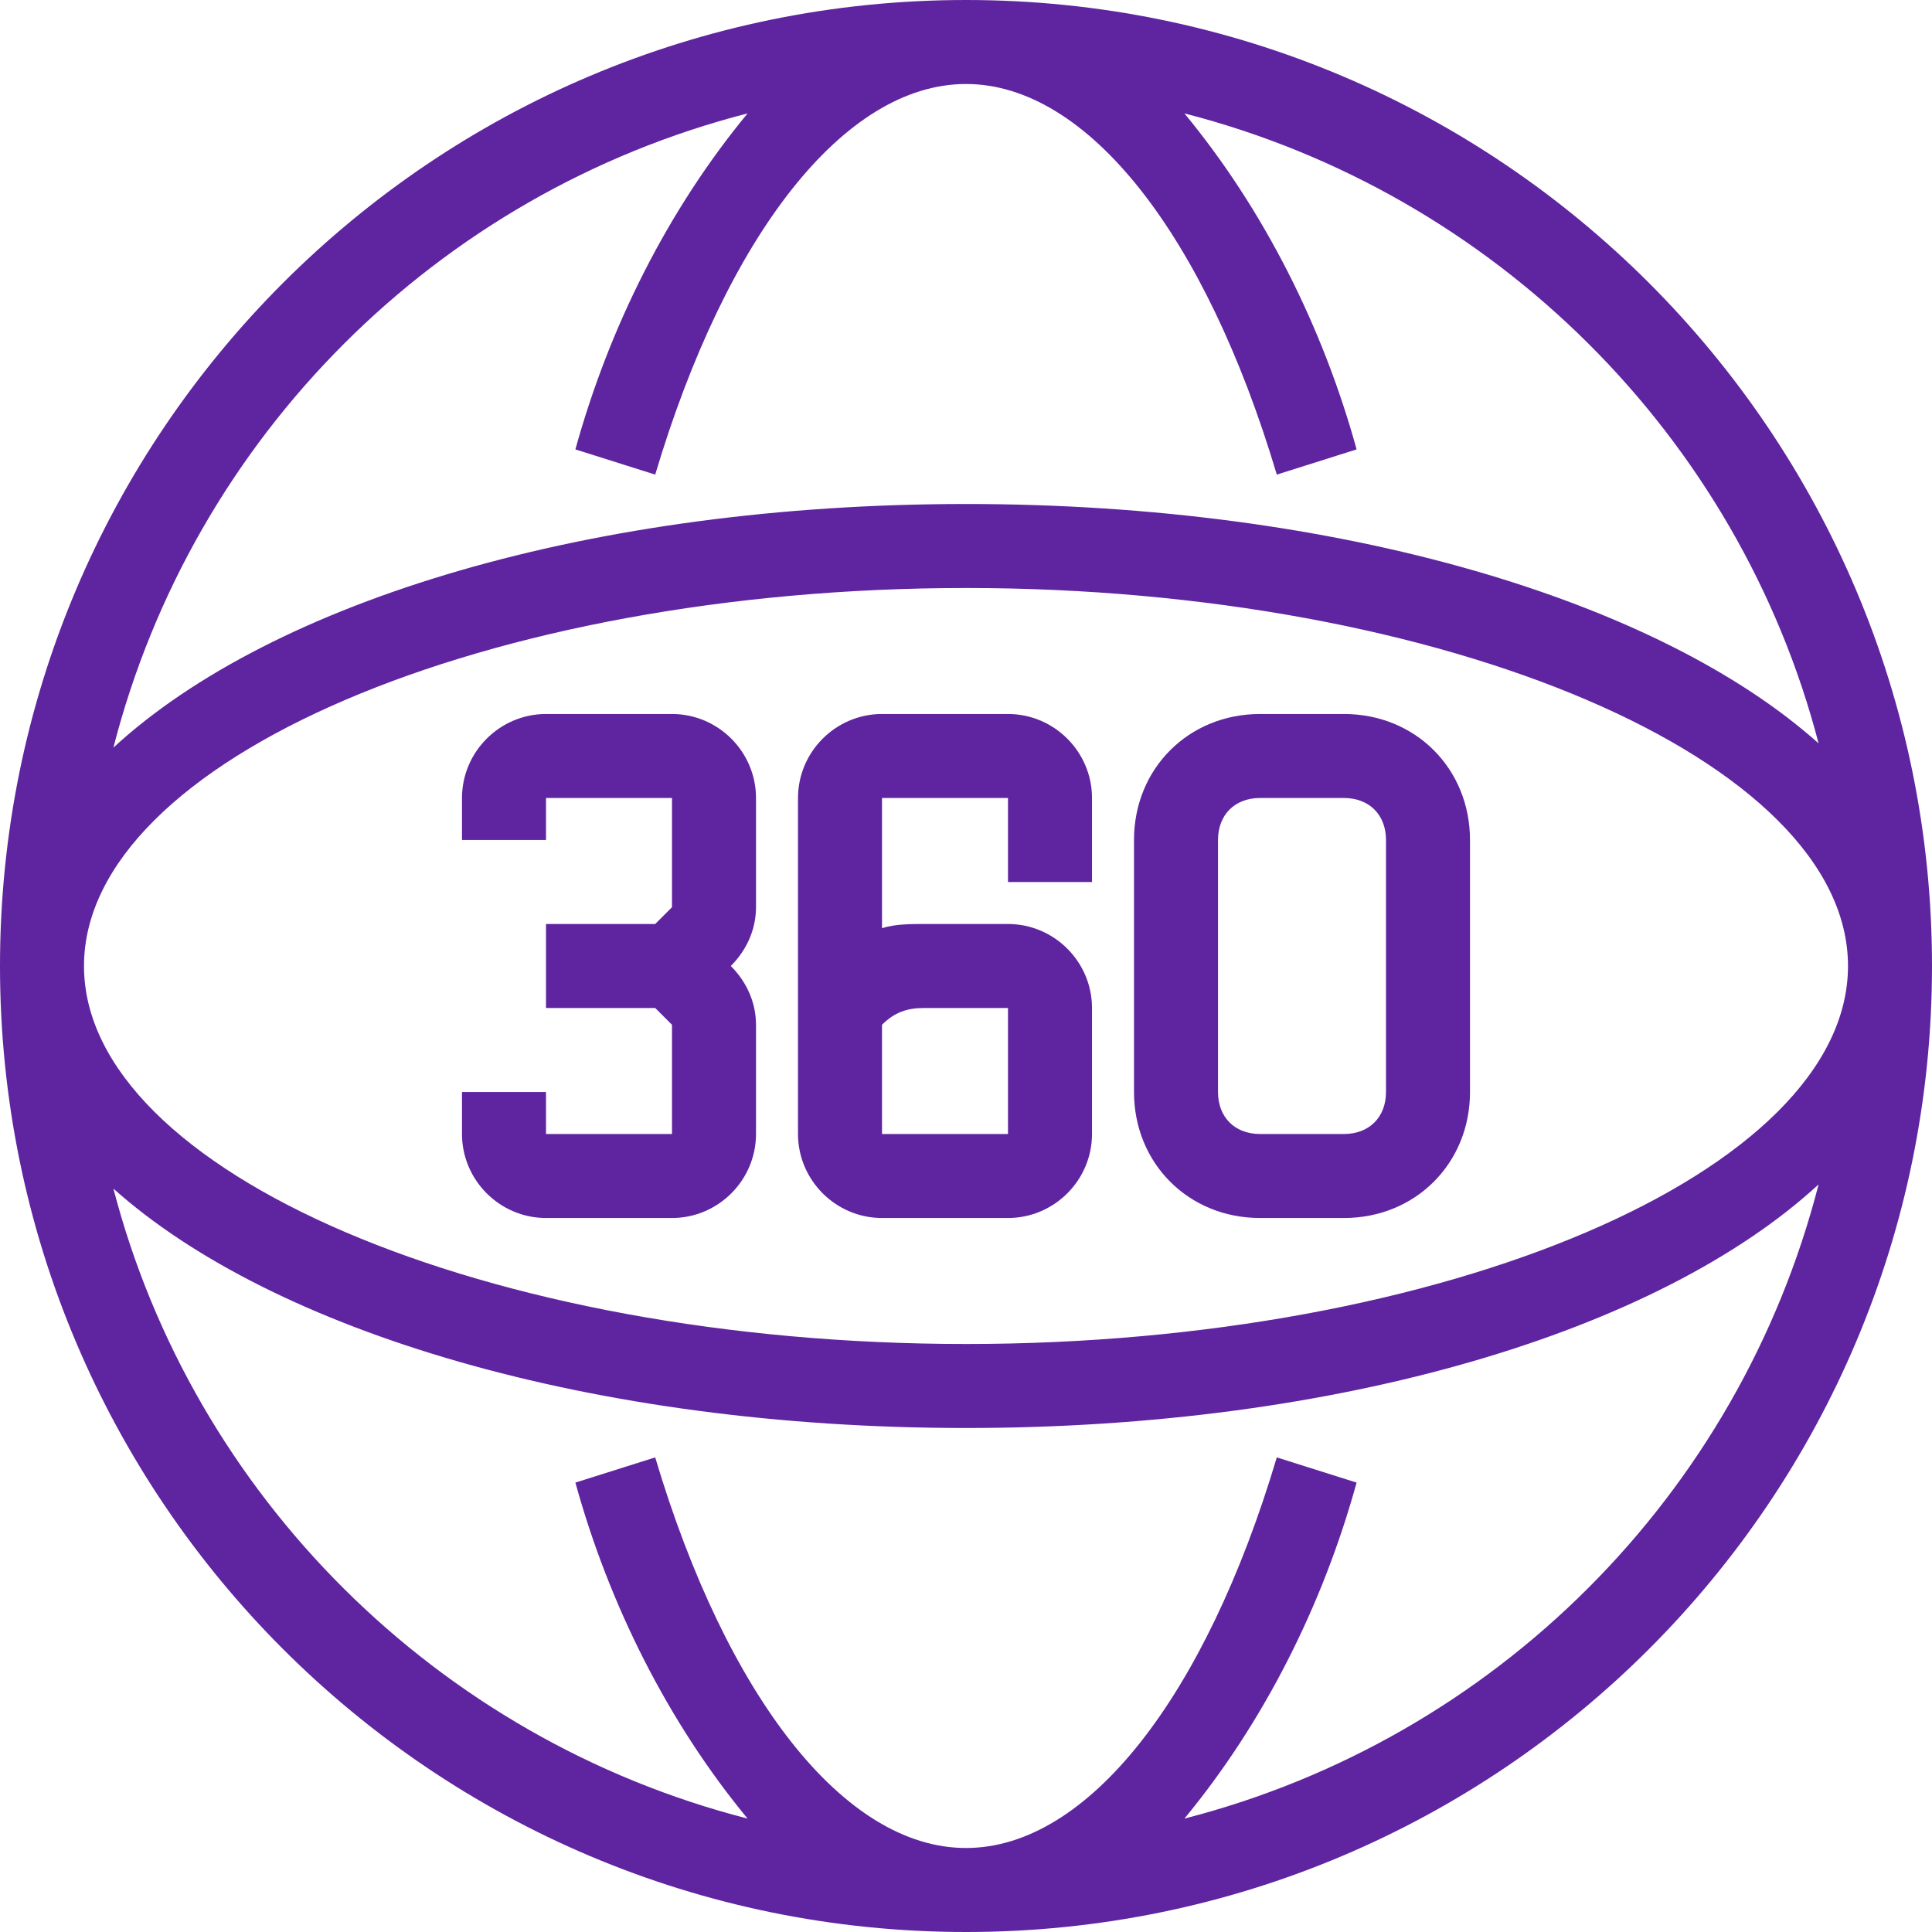
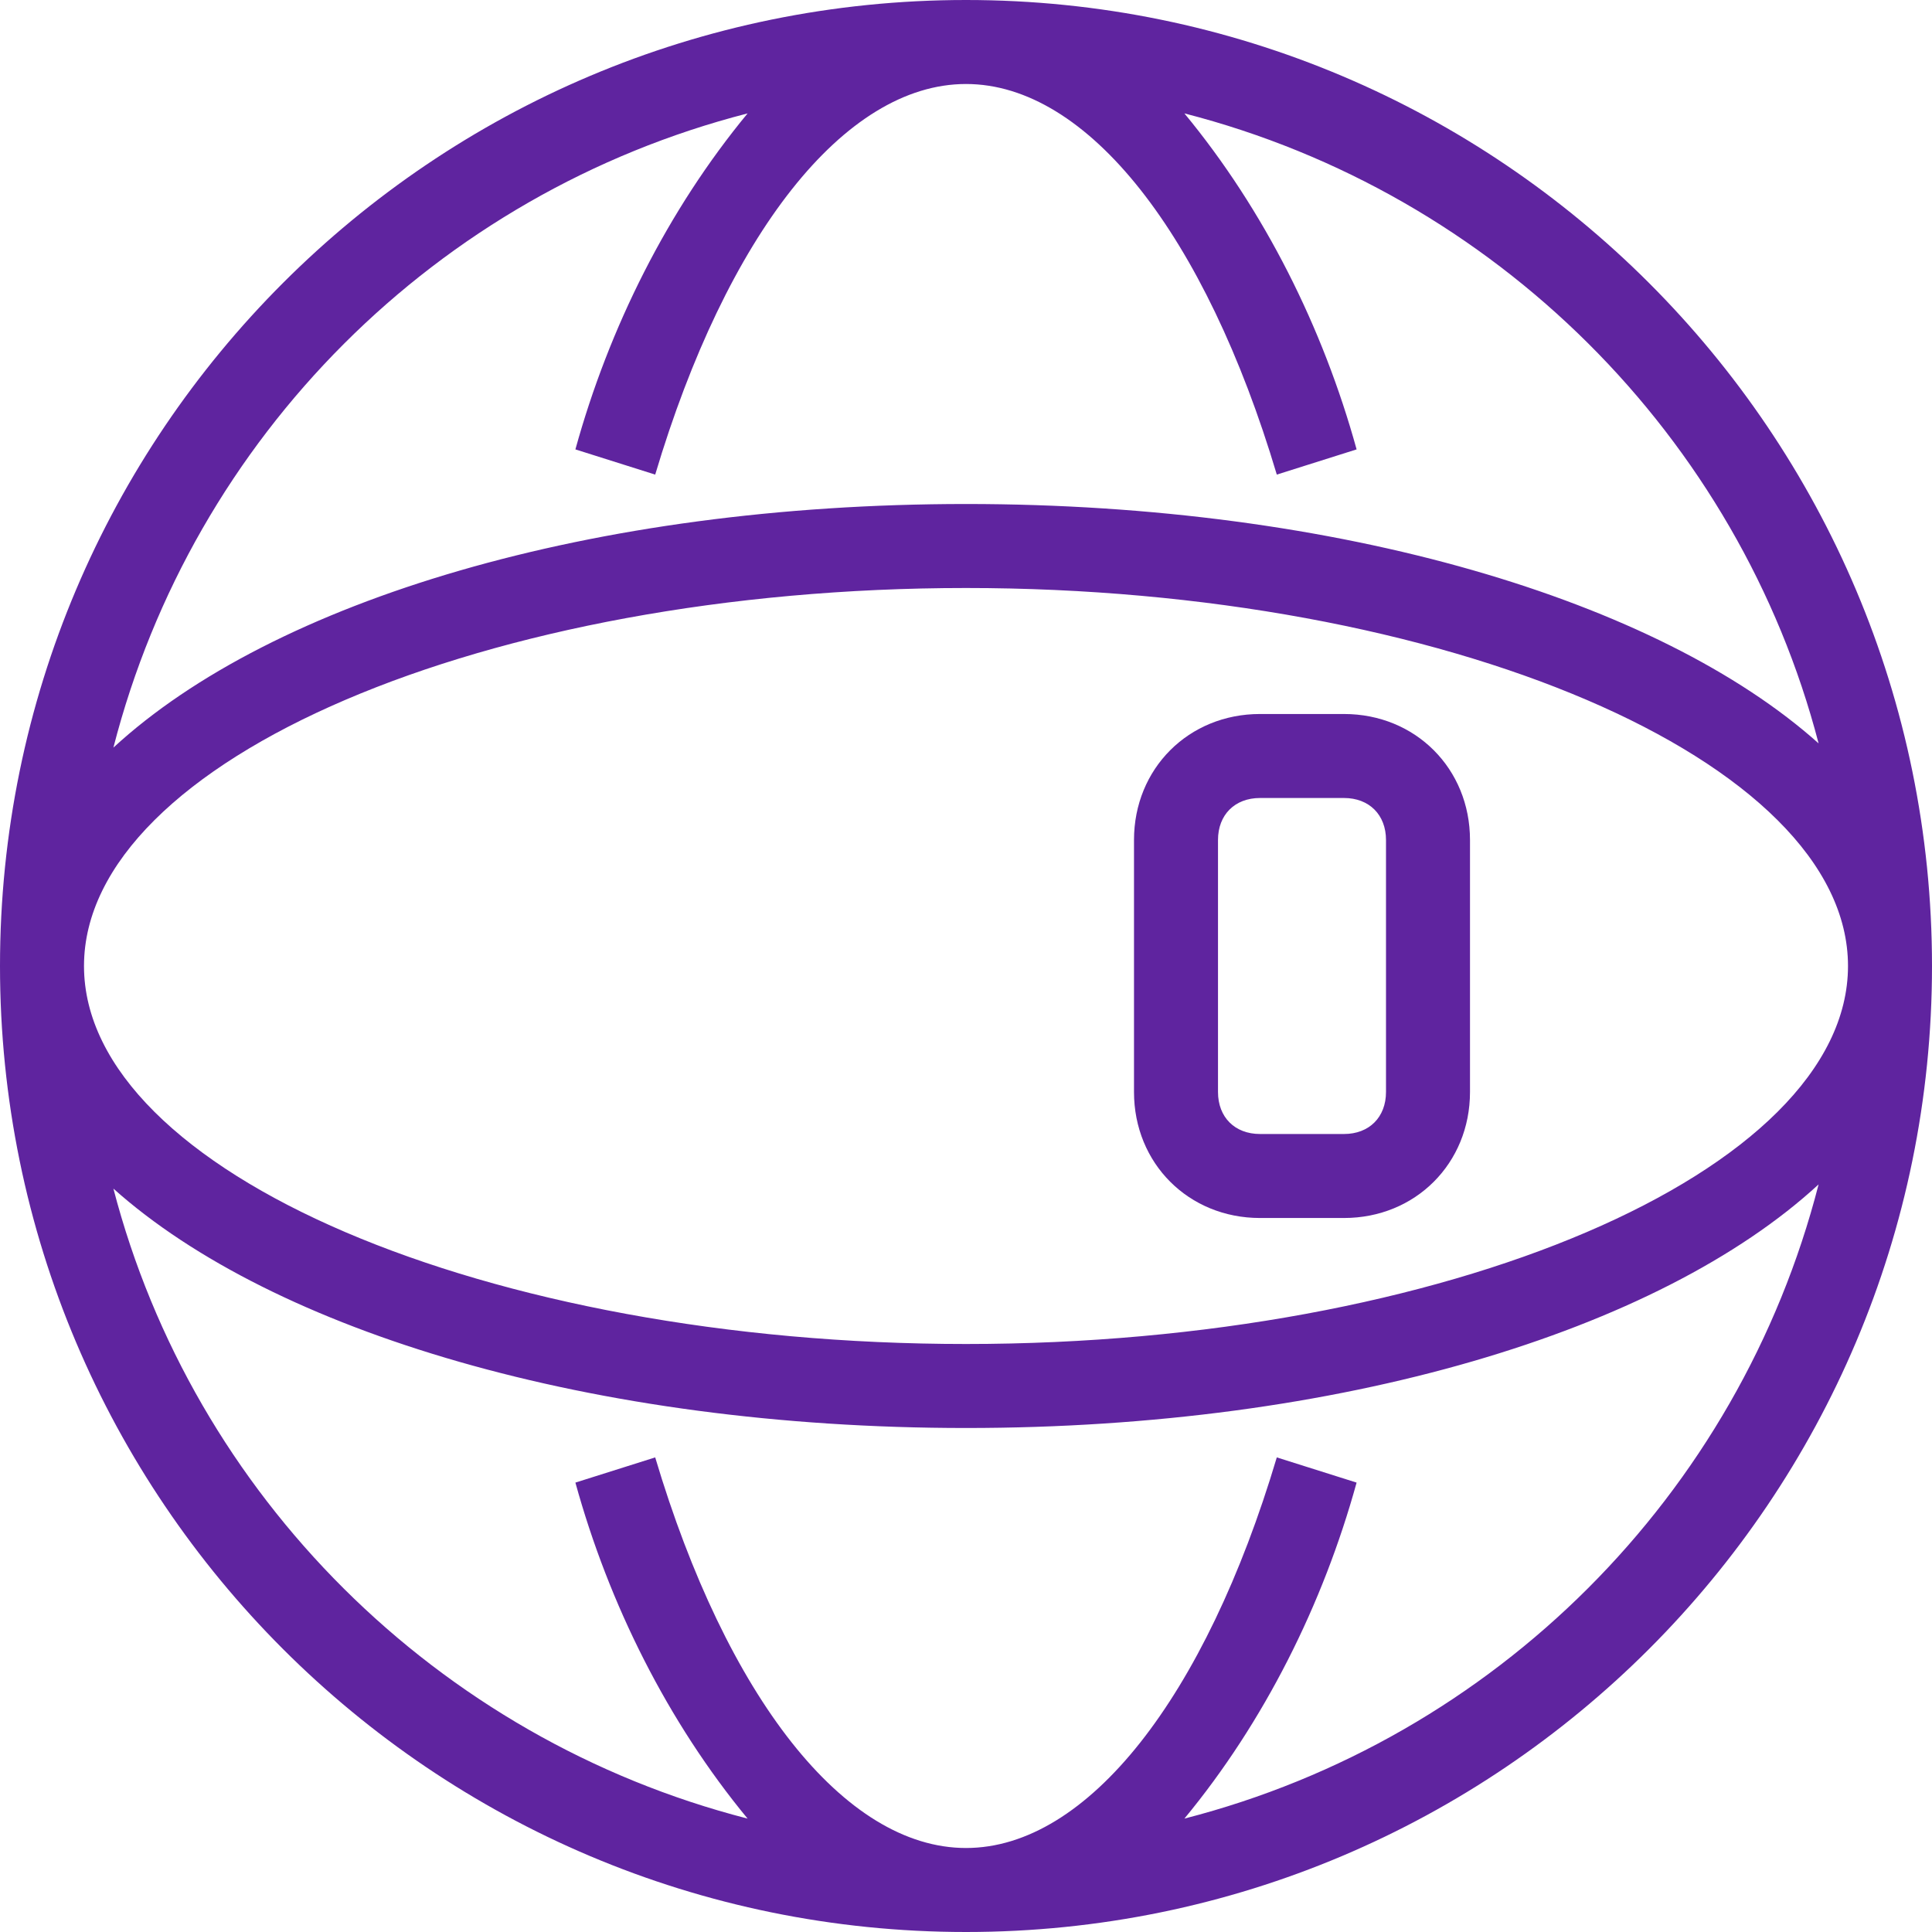
<svg xmlns="http://www.w3.org/2000/svg" version="1.1" id="icons" x="0px" y="0px" viewBox="0 0 46 46" style="enable-background:new 0 0 46 46;" xml:space="preserve">
  <style type="text/css">
	.st0{fill:#5F249F;}
</style>
  <g>
-     <path class="st0" d="M21,29h3c1.1,0,2-0.9,2-2v-3c0-1.1-0.9-2-2-2h-2c-0.3,0-0.7,0-1,0.1V19h3v2h2v-2c0-1.1-0.9-2-2-2h-3   c-1.1,0-2,0.9-2,2v8C19,28.1,19.9,29,21,29z M21,24.4c0.3-0.3,0.6-0.4,1-0.4h2v3h-3V24.4z" />
    <path class="st0" d="M30,29h2c1.7,0,3-1.3,3-3v-6c0-1.7-1.3-3-3-3h-2c-1.7,0-3,1.3-3,3v6C27,27.7,28.3,29,30,29z M29,20   c0-0.6,0.4-1,1-1h2c0.6,0,1,0.4,1,1v6c0,0.6-0.4,1-1,1h-2c-0.6,0-1-0.4-1-1V20z" />
-     <path class="st0" d="M13,29h3c1.1,0,2-0.9,2-2v-2.6c0-0.5-0.2-1-0.6-1.4c0.4-0.4,0.6-0.9,0.6-1.4V19c0-1.1-0.9-2-2-2h-3   c-1.1,0-2,0.9-2,2v1h2v-1h3v2.6L15.6,22H13v2h2.6l0.4,0.4V27h-3v-1h-2v1C11,28.1,11.9,29,13,29z" />
    <path class="st0" d="M23,0C10.3,0,0,10.3,0,23s10.3,23,23,23s23-10.3,23-23S35.7,0,23,0z M17.8,2.7c-1.9,2.3-3.3,5.1-4.1,8l1.9,0.6   C17.3,5.6,20.1,2,23,2s5.7,3.6,7.4,9.3l1.9-0.6c-0.8-2.9-2.2-5.7-4.1-8c7.4,1.9,13.2,7.7,15.1,15C39.5,14.3,31.9,12,23,12   S6.5,14.3,2.7,17.8C4.6,10.4,10.4,4.6,17.8,2.7z M23,14c11.4,0,21,4.1,21,9s-9.6,9-21,9S2,27.9,2,23S11.6,14,23,14z M28.2,43.3   c1.9-2.3,3.3-5.1,4.1-8l-1.9-0.6C28.7,40.4,25.9,44,23,44s-5.7-3.6-7.4-9.3l-1.9,0.6c0.8,2.9,2.2,5.7,4.1,8   c-7.4-1.9-13.2-7.7-15.1-15C6.5,31.7,14.1,34,23,34s16.5-2.3,20.3-5.8C41.4,35.6,35.6,41.4,28.2,43.3z" />
  </g>
</svg>